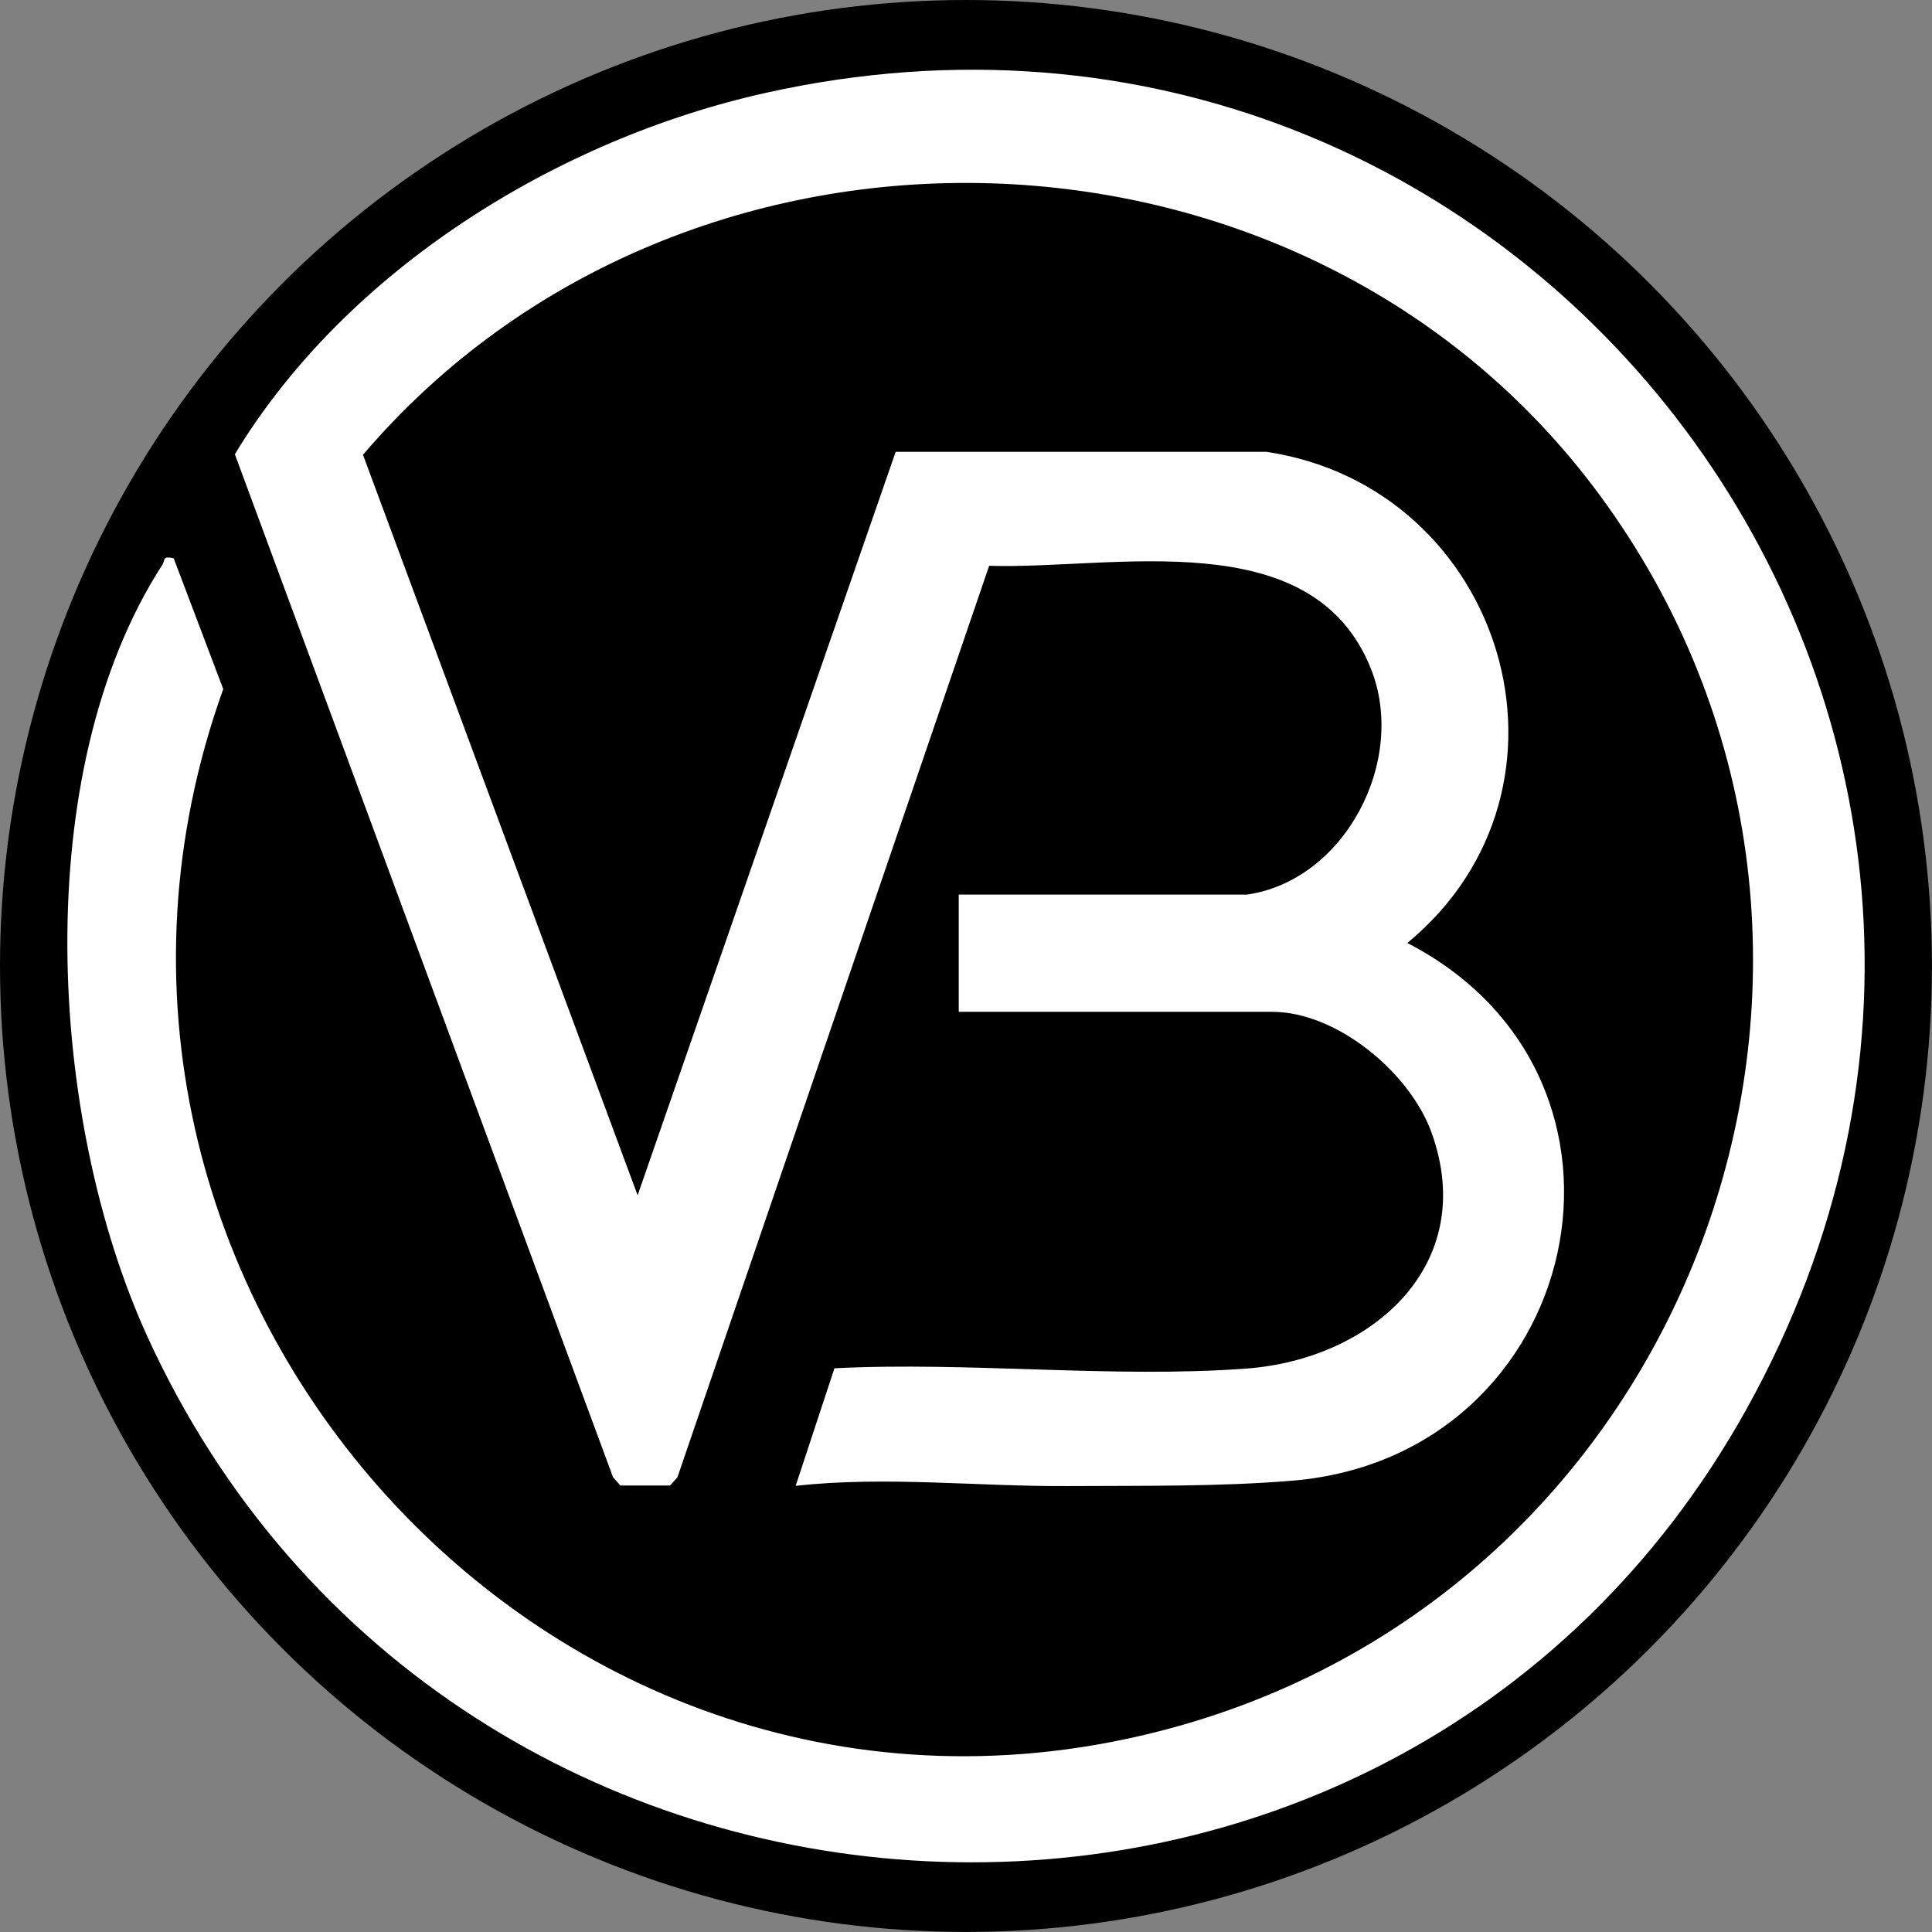
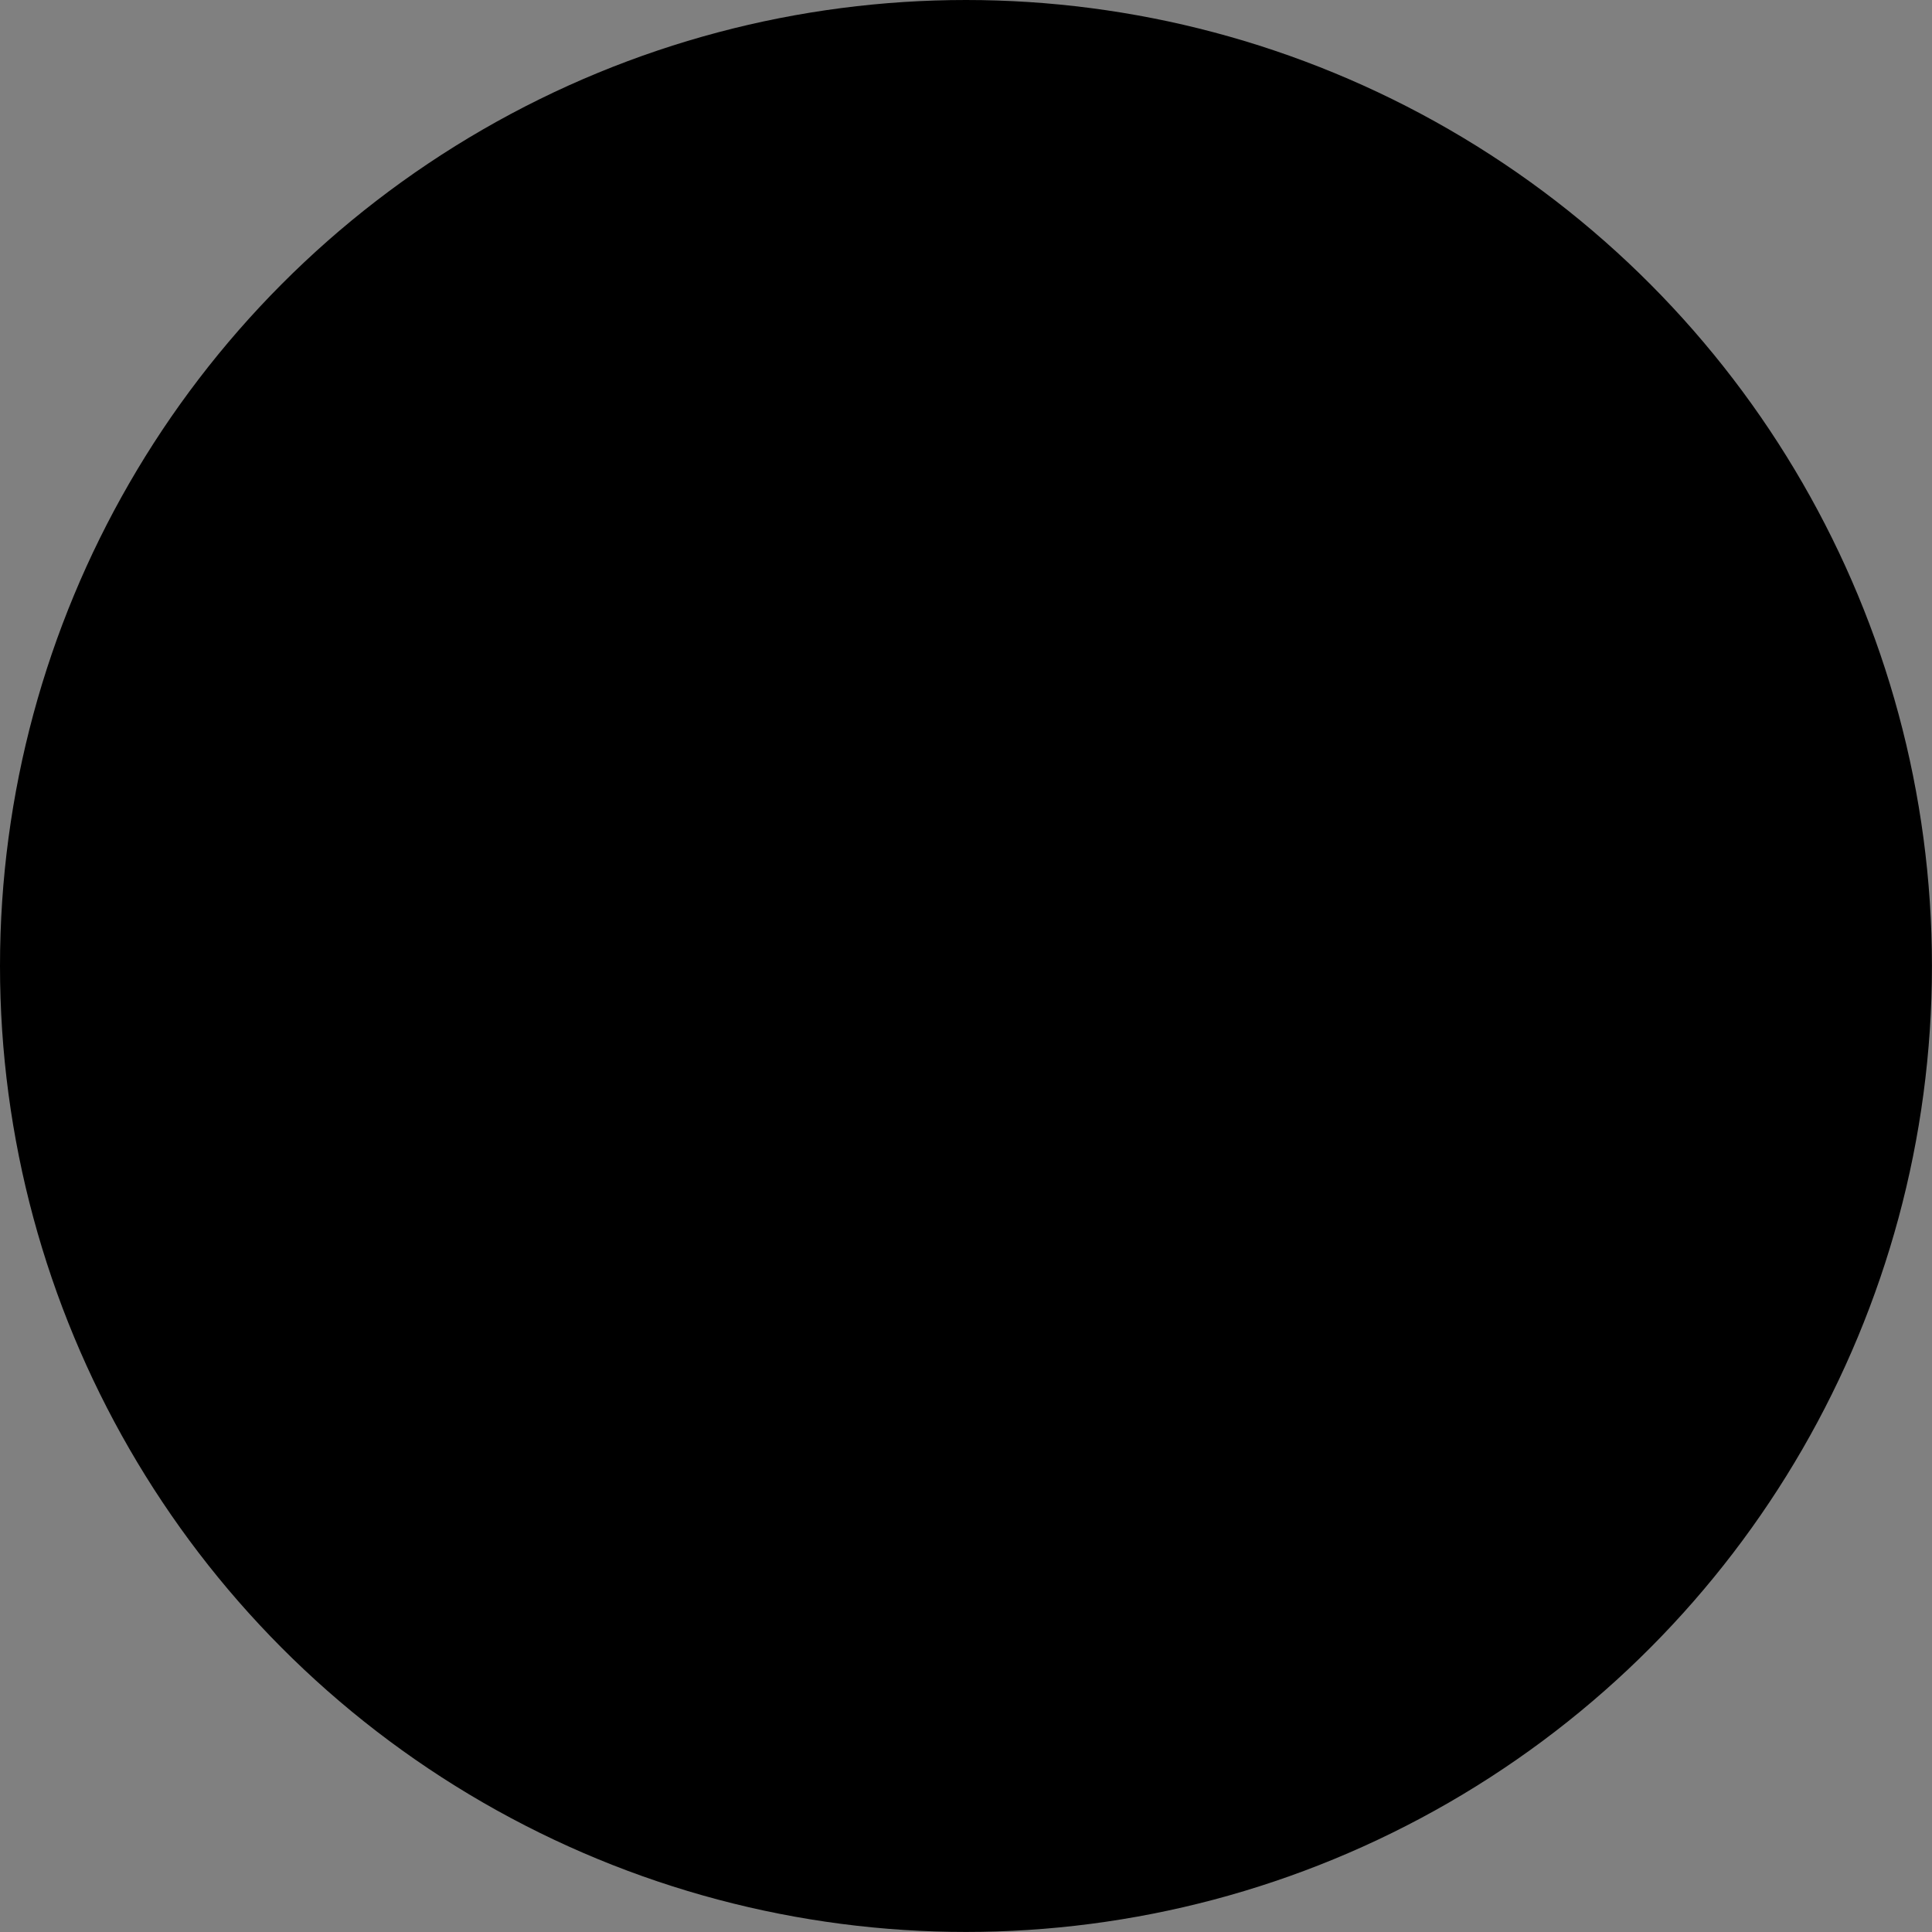
<svg xmlns="http://www.w3.org/2000/svg" version="1.1" width="379.23" height="379.23">
  <rect width="100%" height="100%" fill="#808080" stroke="none" />
  <svg id="SvgjsSvg1003" data-name="Layer 2" viewBox="0 0 379.23 379.23">
    <defs>
      <style>
      .cls-1 {
        fill: #fff;
      }
    </style>
    </defs>
    <g id="SvgjsG1002" data-name="Layer 1">
      <circle cx="189.61" cy="189.61" r="189.61" />
-       <path class="cls-1" d="M244.7,175.61c19.32-2.74,31.59-26.39,24.38-44.39-11.54-28.83-50.53-19.39-74.92-20.16l-61.19,178.92-1.45,1.61h-9.74s-1.45-1.63-1.45-1.63L46.1,89.16c21.89-36.16,63.22-61.82,104.24-70.94,149.93-33.36,267.36,123.86,192.43,258.46-69.9,125.56-254.53,115.65-313.85-14.35-19.49-42.7-23.35-110.74,2.94-151.46.63-.97-.11-1.79,2.23-1.29l9.73,25.67C1.65,252.79,109.89,373.31,231.71,338.7c103.07-29.28,146.36-154.46,82.34-241.45-57.92-78.7-179.7-82.01-242.8-7.98l53.91,145.35,50.65-145.93h72.78c46.59,6.98,64.72,65.75,27.66,96.41,51.36,26.52,34.69,100.74-22.55,105.54-14.31,1.2-29.73.97-43.96,1.06-17.88.11-35.77-2-53.56-.05l7.61-23.07c26.36-1.34,54.8,2.01,80.92.05,24.54-1.84,45.62-20.31,36.3-46.28-4.21-11.74-18.55-23.74-31.29-23.74h-61.53v-23.01h56.53Z" />
    </g>
  </svg>
  <style>@media (prefers-color-scheme: light) { :root { filter: none; } }
@media (prefers-color-scheme: dark) { :root { filter: none; } }
</style>
</svg>